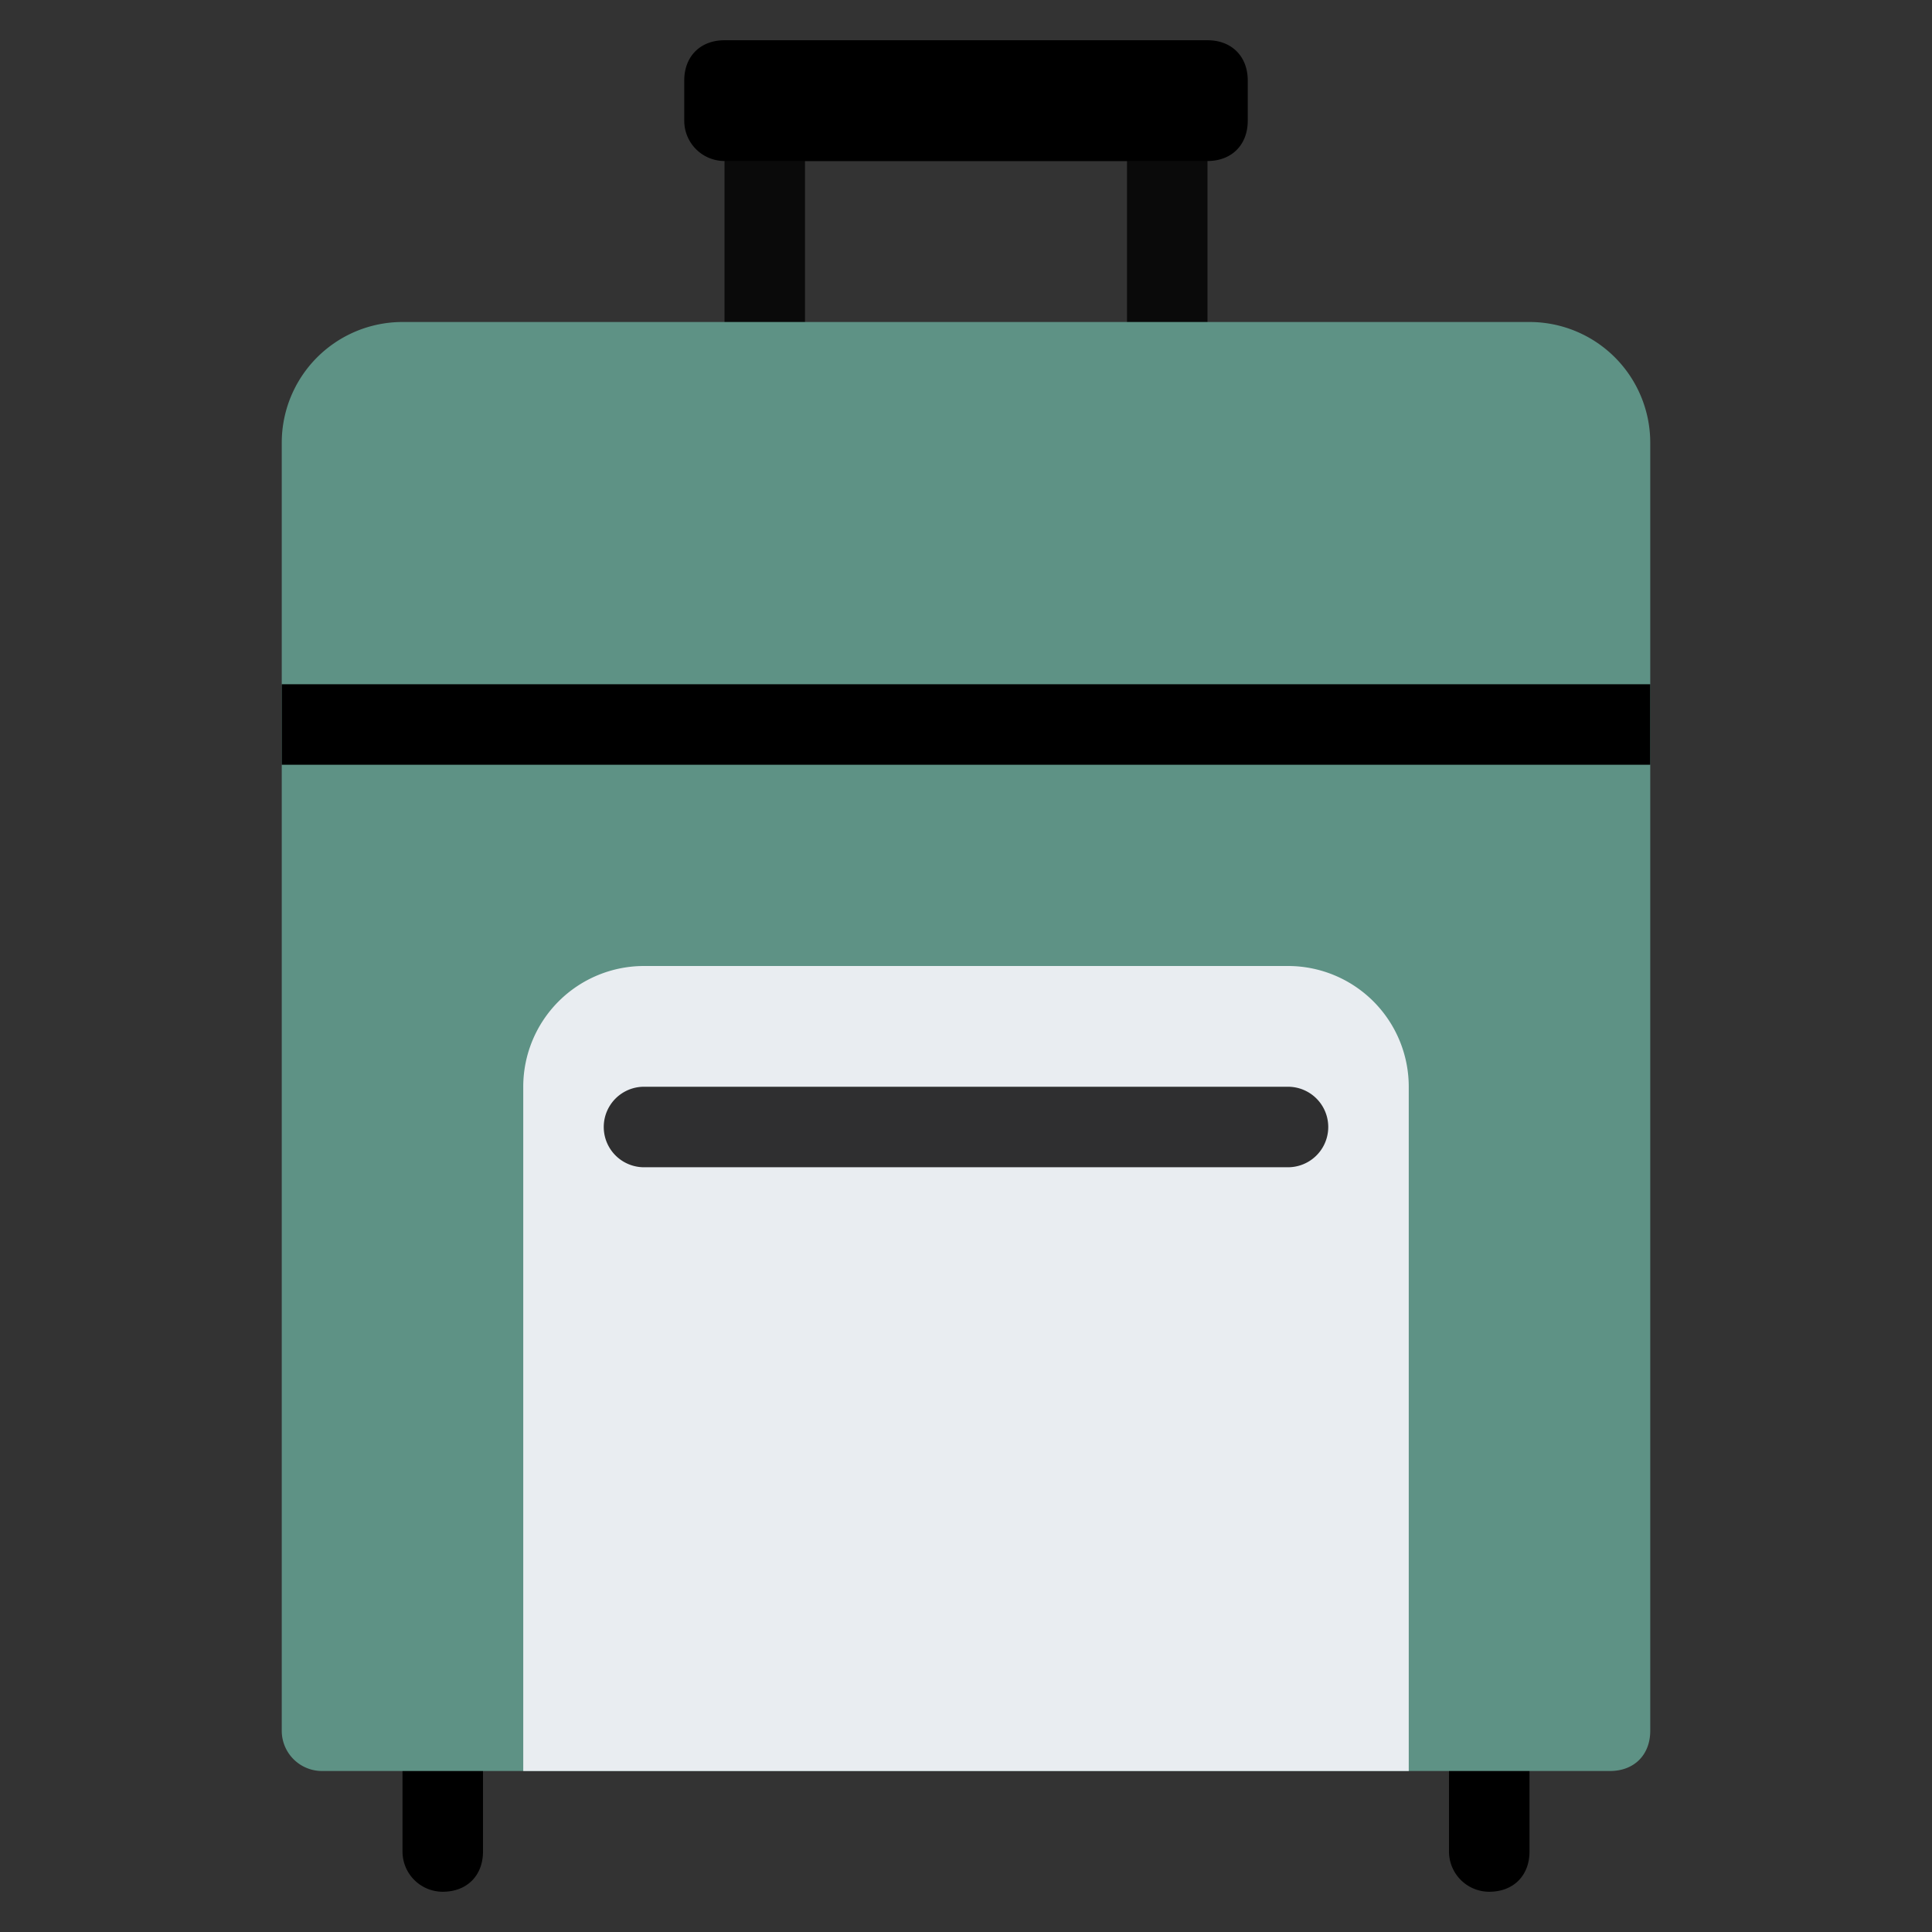
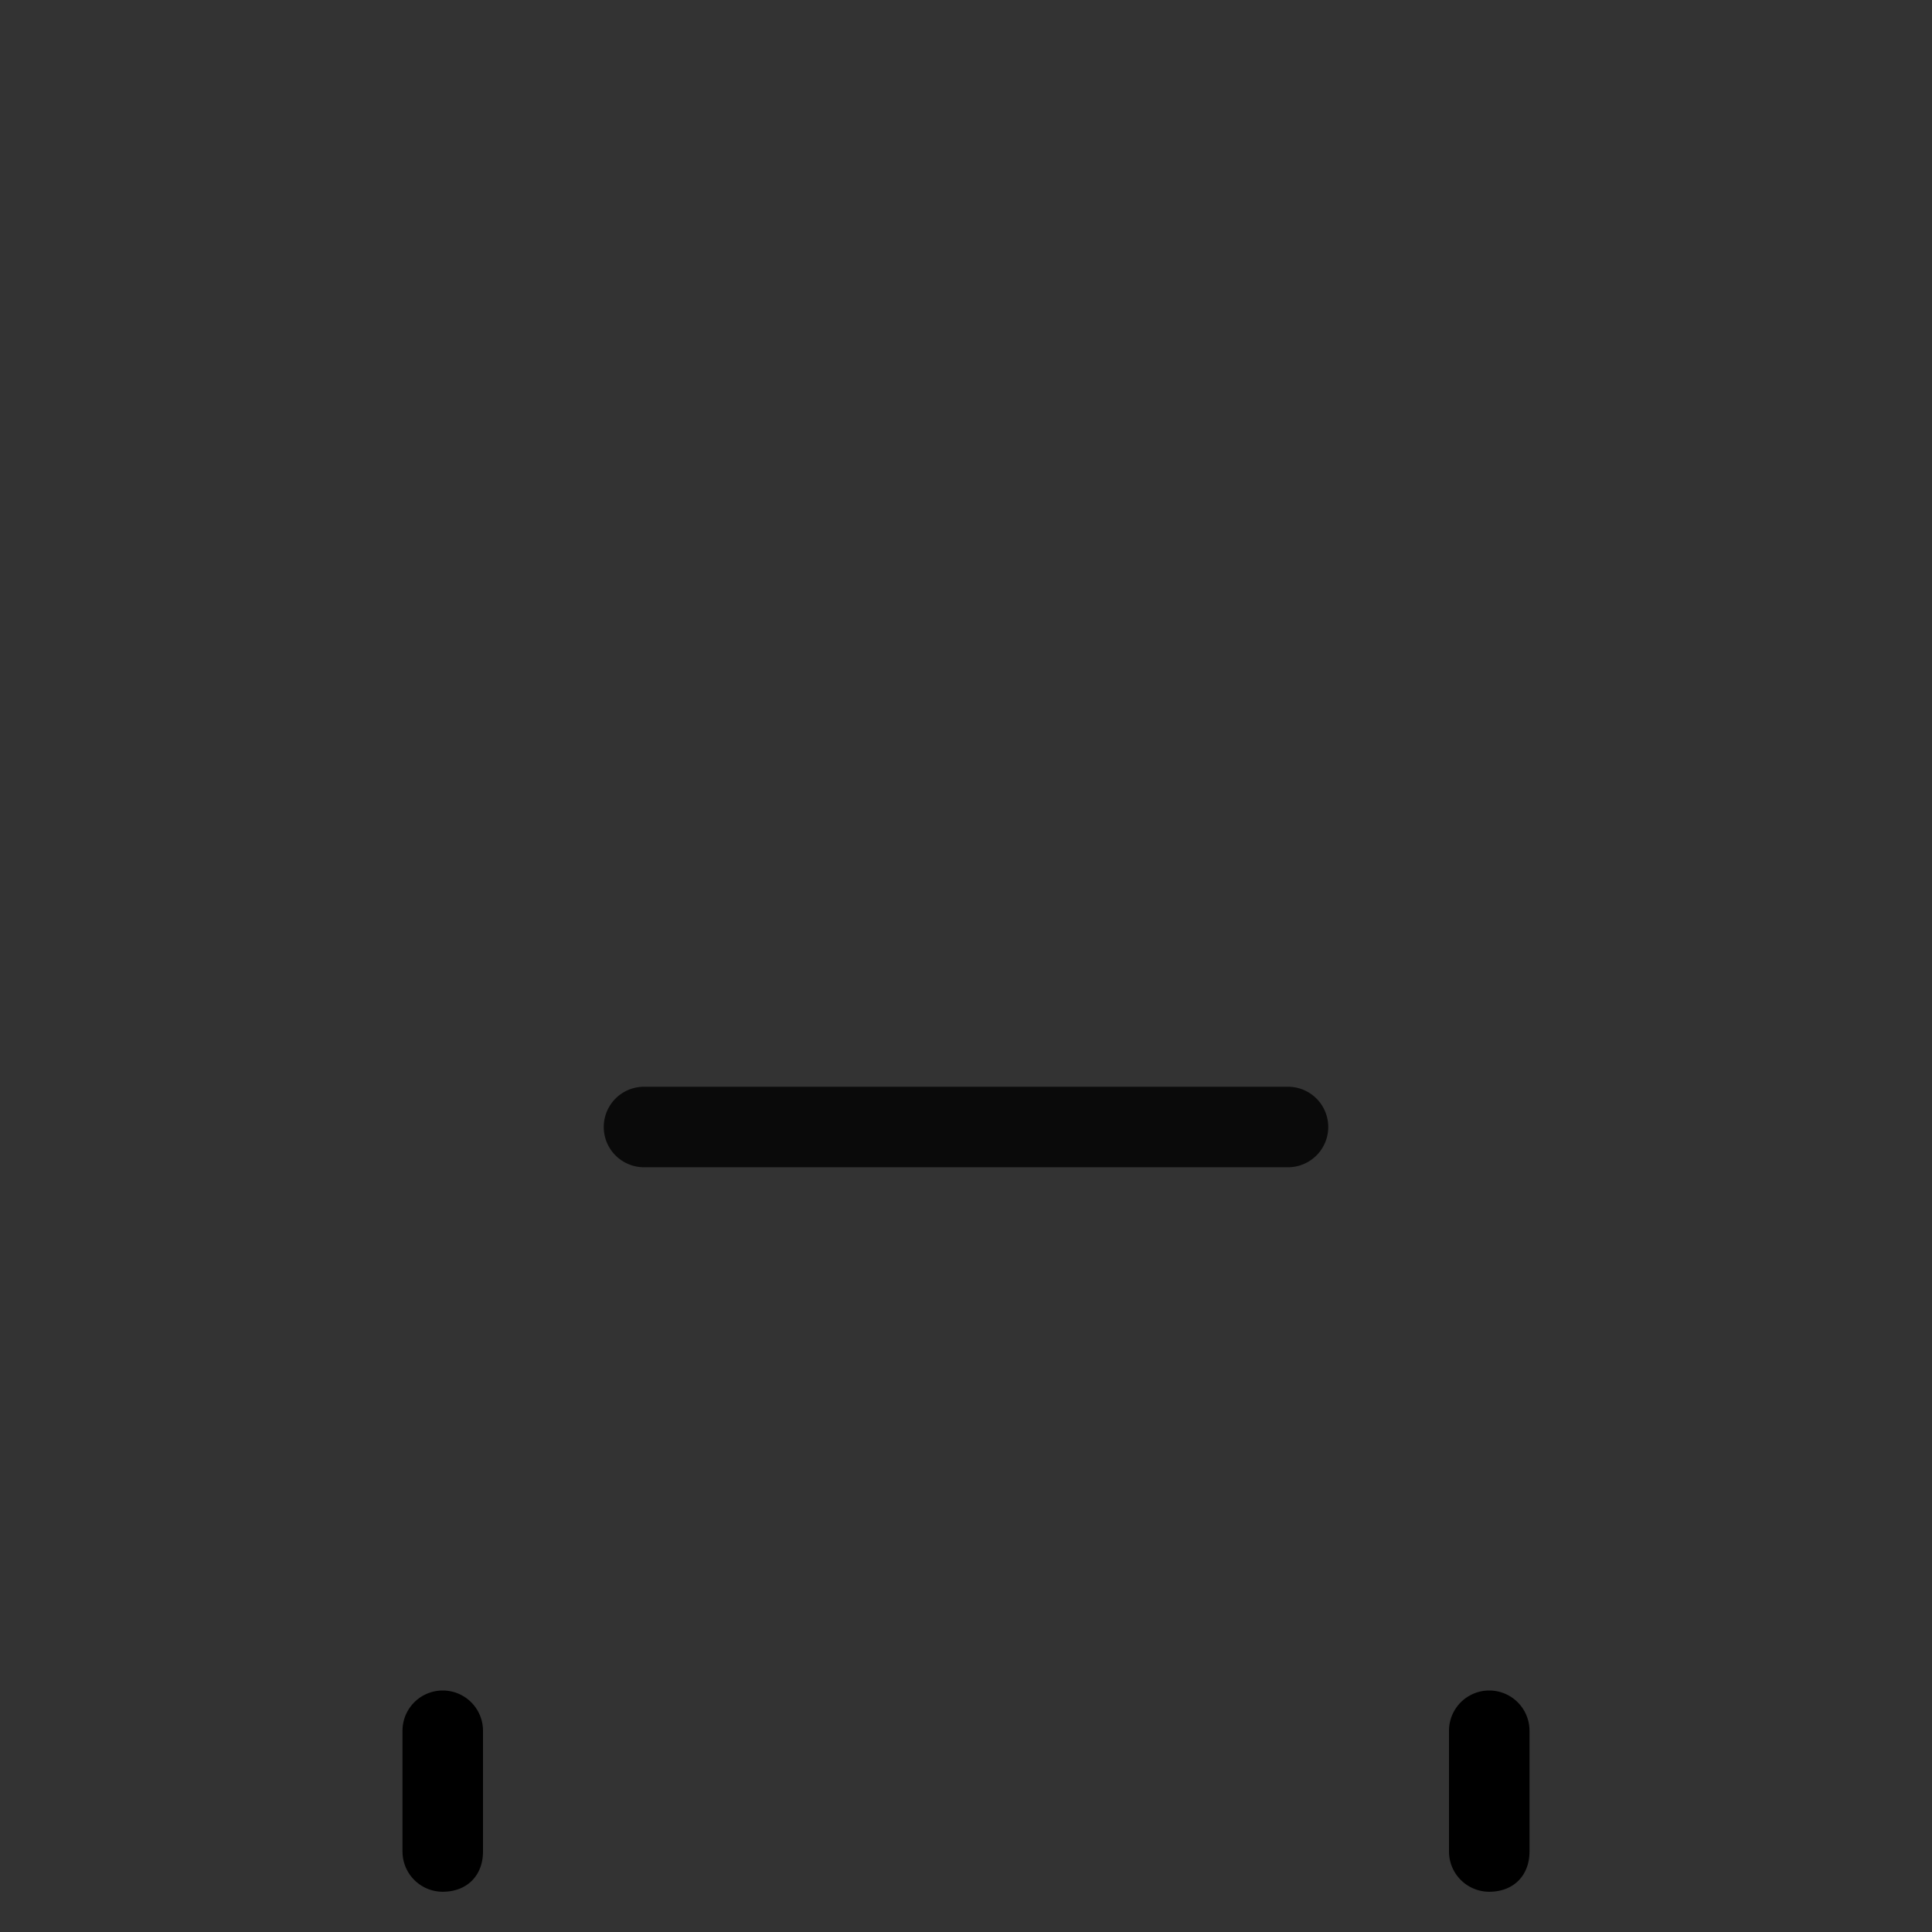
<svg xmlns="http://www.w3.org/2000/svg" width="48" height="48" fill="none">
  <rect width="100%" height="100%" fill="#333333" stroke="none" />
  <path fill="#000" d="M11 47a1 1 0 0 1-1-1v-3a1 1 0 1 1 2 0v3c0 .6-.4 1-1 1ZM37 47a1 1 0 0 1-1-1v-3a1 1 0 1 1 2 0v3c0 .6-.4 1-1 1Z" />
-   <path fill="#000" fill-opacity=".8" d="M29 11a1 1 0 0 1-1-1V4h-8v6a1 1 0 1 1-2 0V3c0-.6.4-1 1-1h10c.6 0 1 .4 1 1v7c0 .6-.4 1-1 1Z" />
-   <path fill="#5E9285" d="M40 44H8a1 1 0 0 1-1-1V11a3 3 0 0 1 3-3h28a3 3 0 0 1 3 3v32c0 .6-.4 1-1 1Z" />
-   <path fill="#E9EDF1" d="M35 44H13V27a3 3 0 0 1 3-3h16a3 3 0 0 1 3 3v17Z" />
-   <path fill="#000" d="M41 17H7v2h34v-2Z" />
  <path fill="#000" fill-opacity=".8" d="M32 29H16a1 1 0 1 1 0-2h16a1 1 0 1 1 0 2Z" />
-   <path fill="#000" d="M30 4H18a1 1 0 0 1-1-1V2c0-.6.4-1 1-1h12c.6 0 1 .4 1 1v1c0 .6-.4 1-1 1Z" />
</svg>